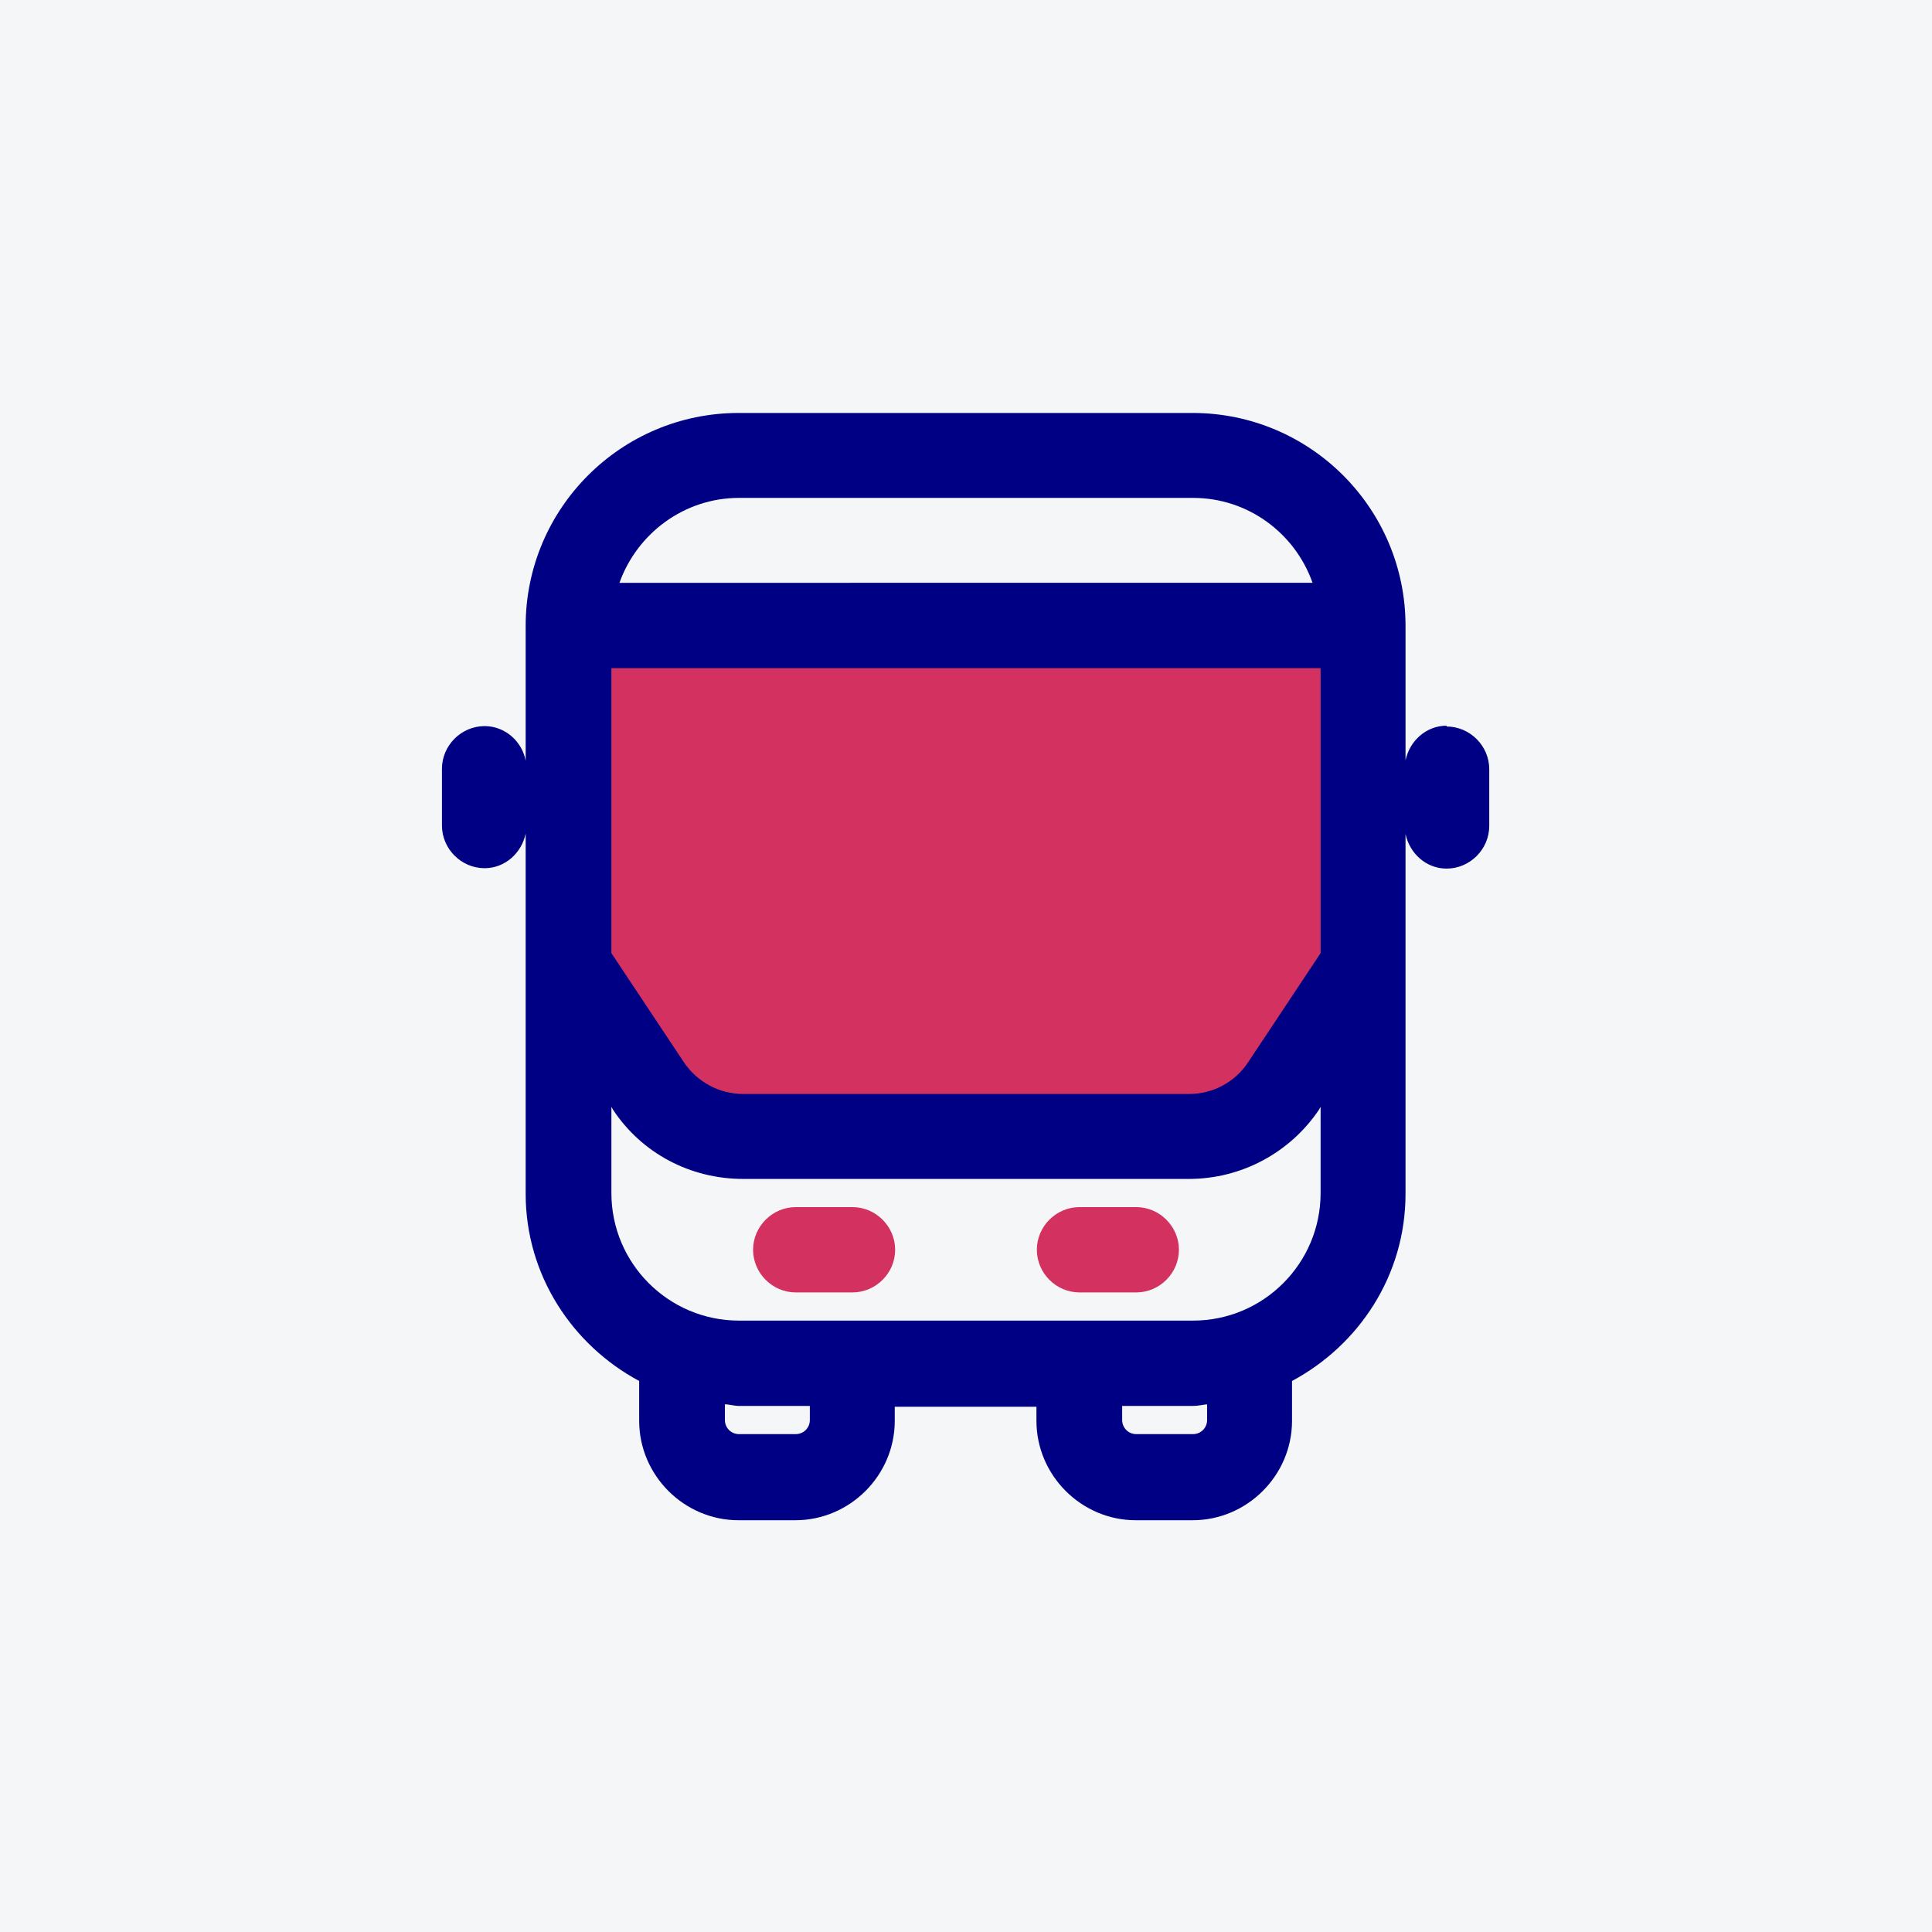
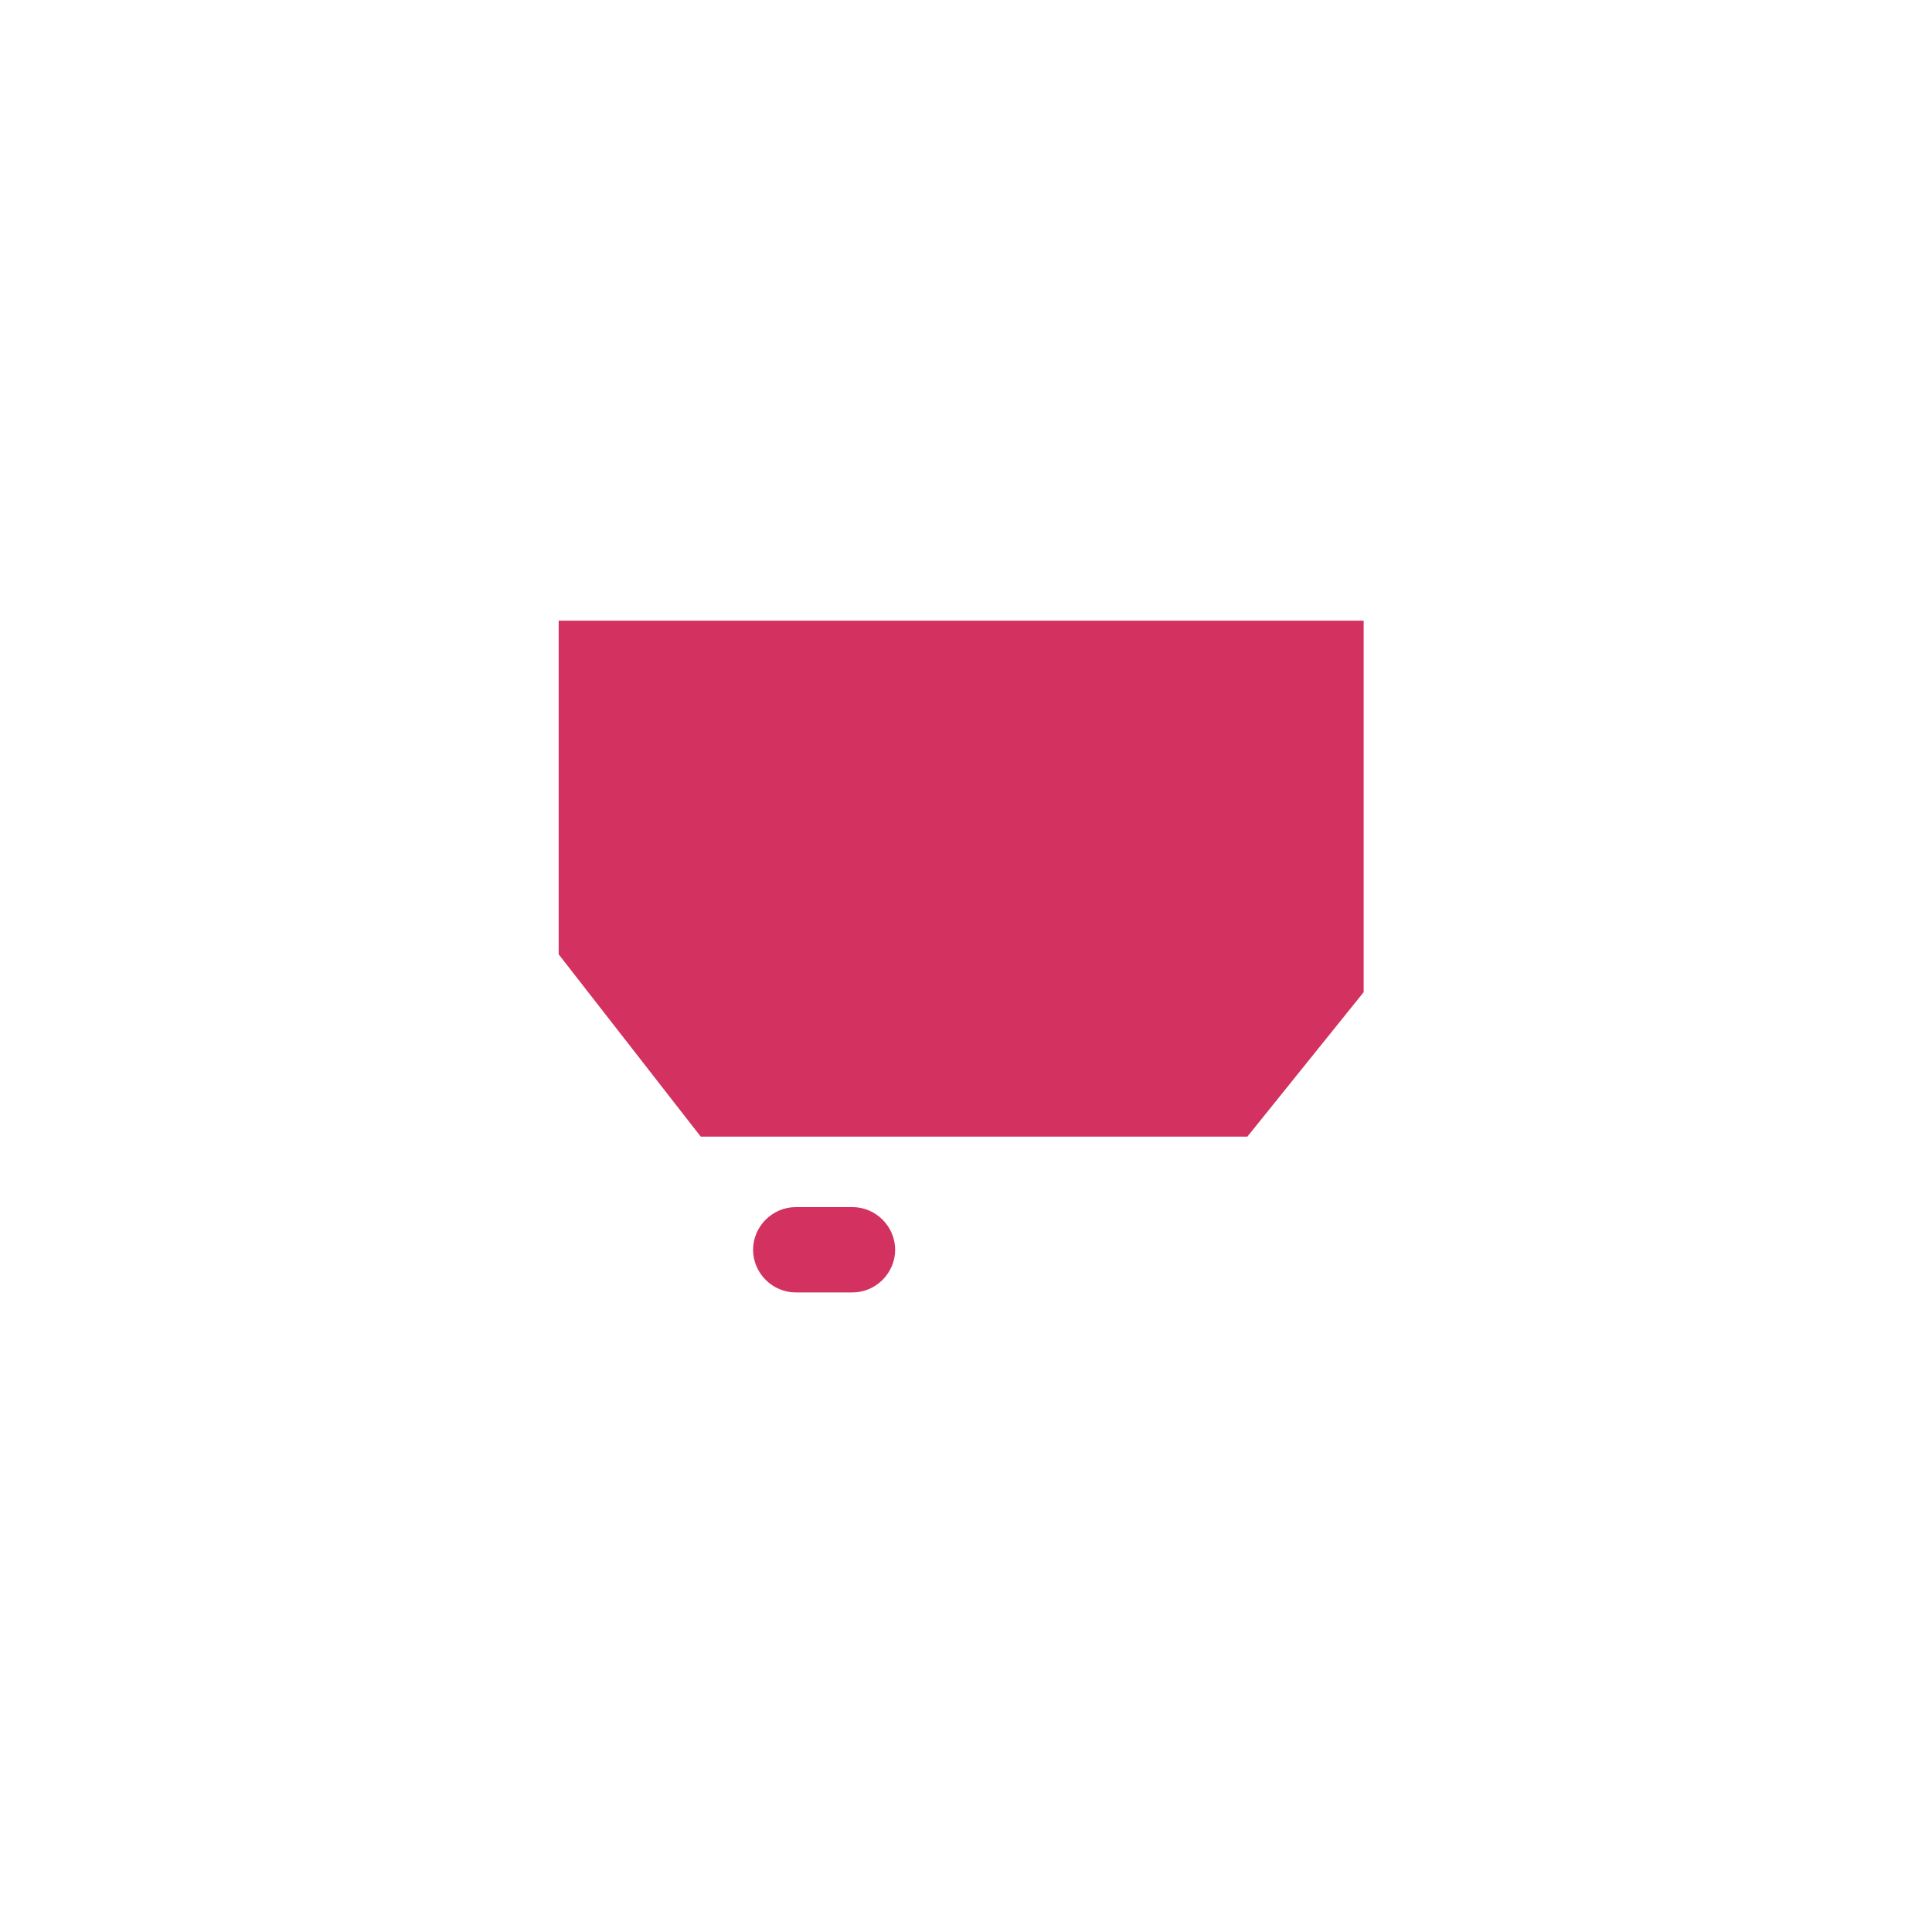
<svg xmlns="http://www.w3.org/2000/svg" id="Capa_1" viewBox="0 0 48 48">
  <defs>
    <style>.cls-1{fill:#f5f6f8;}.cls-2{fill:#000084;}.cls-3{fill:#d33260;}</style>
  </defs>
-   <rect class="cls-1" x="-1" y="-1" width="50" height="50" />
  <polygon class="cls-3" points="13.88 15.42 33.88 15.42 33.88 24.65 30.99 28.24 17.41 28.24 13.88 23.71 13.88 15.42" />
  <path class="cls-3" d="M21.18,29.99h-1.41c-.58,0-1.06.48-1.06,1.06s.48,1.06,1.06,1.06h1.41c.58,0,1.06-.48,1.06-1.06s-.48-1.06-1.06-1.06Z" />
-   <path class="cls-3" d="M28.23,29.99h-1.41c-.58,0-1.06.48-1.06,1.06s.48,1.06,1.06,1.06h1.41c.58,0,1.06-.48,1.06-1.06s-.48-1.06-1.06-1.06Z" />
-   <path class="cls-2" d="M35.94,18.03c-.51,0-.92.38-1.02.86v-3.34c0-2.92-2.37-5.29-5.29-5.29h-11.28c-2.92,0-5.29,2.37-5.29,5.29v3.35c-.09-.48-.51-.86-1.02-.86-.58,0-1.06.48-1.06,1.06v1.41c0,.58.48,1.06,1.06,1.06.51,0,.92-.38,1.02-.86v8.95c0,2.02,1.16,3.76,2.82,4.65v.99c0,1.35,1.11,2.47,2.47,2.47h1.41c1.35,0,2.47-1.11,2.47-2.47v-.35h3.52v.35c0,1.35,1.11,2.47,2.47,2.47h1.41c1.35,0,2.47-1.11,2.47-2.47v-.99c1.66-.89,2.82-2.62,2.82-4.65v-8.94c.1.48.51.86,1.02.86.58,0,1.06-.48,1.06-1.06v-1.41c0-.58-.48-1.06-1.06-1.06ZM18.36,12.37h11.28c1.38,0,2.54.89,2.97,2.11H15.39c.44-1.23,1.61-2.11,2.97-2.11ZM20.12,35.28c0,.2-.16.35-.35.35h-1.41c-.2,0-.35-.16-.35-.35v-.39c.11,0,.23.04.35.04h1.76v.35ZM29.99,35.28c0,.2-.16.35-.35.35h-1.41c-.2,0-.35-.16-.35-.35v-.35h1.76c.13,0,.24-.03.35-.04v.39ZM32.81,29.64c0,1.75-1.42,3.17-3.17,3.17h-11.28c-1.75,0-3.17-1.42-3.17-3.17v-2.14l.04.07c.72,1.09,1.93,1.72,3.23,1.72h11.08c1.3,0,2.51-.65,3.23-1.72l.04-.07v2.14ZM32.81,23.68l-1.8,2.71c-.32.49-.87.79-1.47.79h-11.08c-.59,0-1.14-.3-1.47-.79l-1.8-2.71v-7.08h17.62v7.08Z" />
</svg>